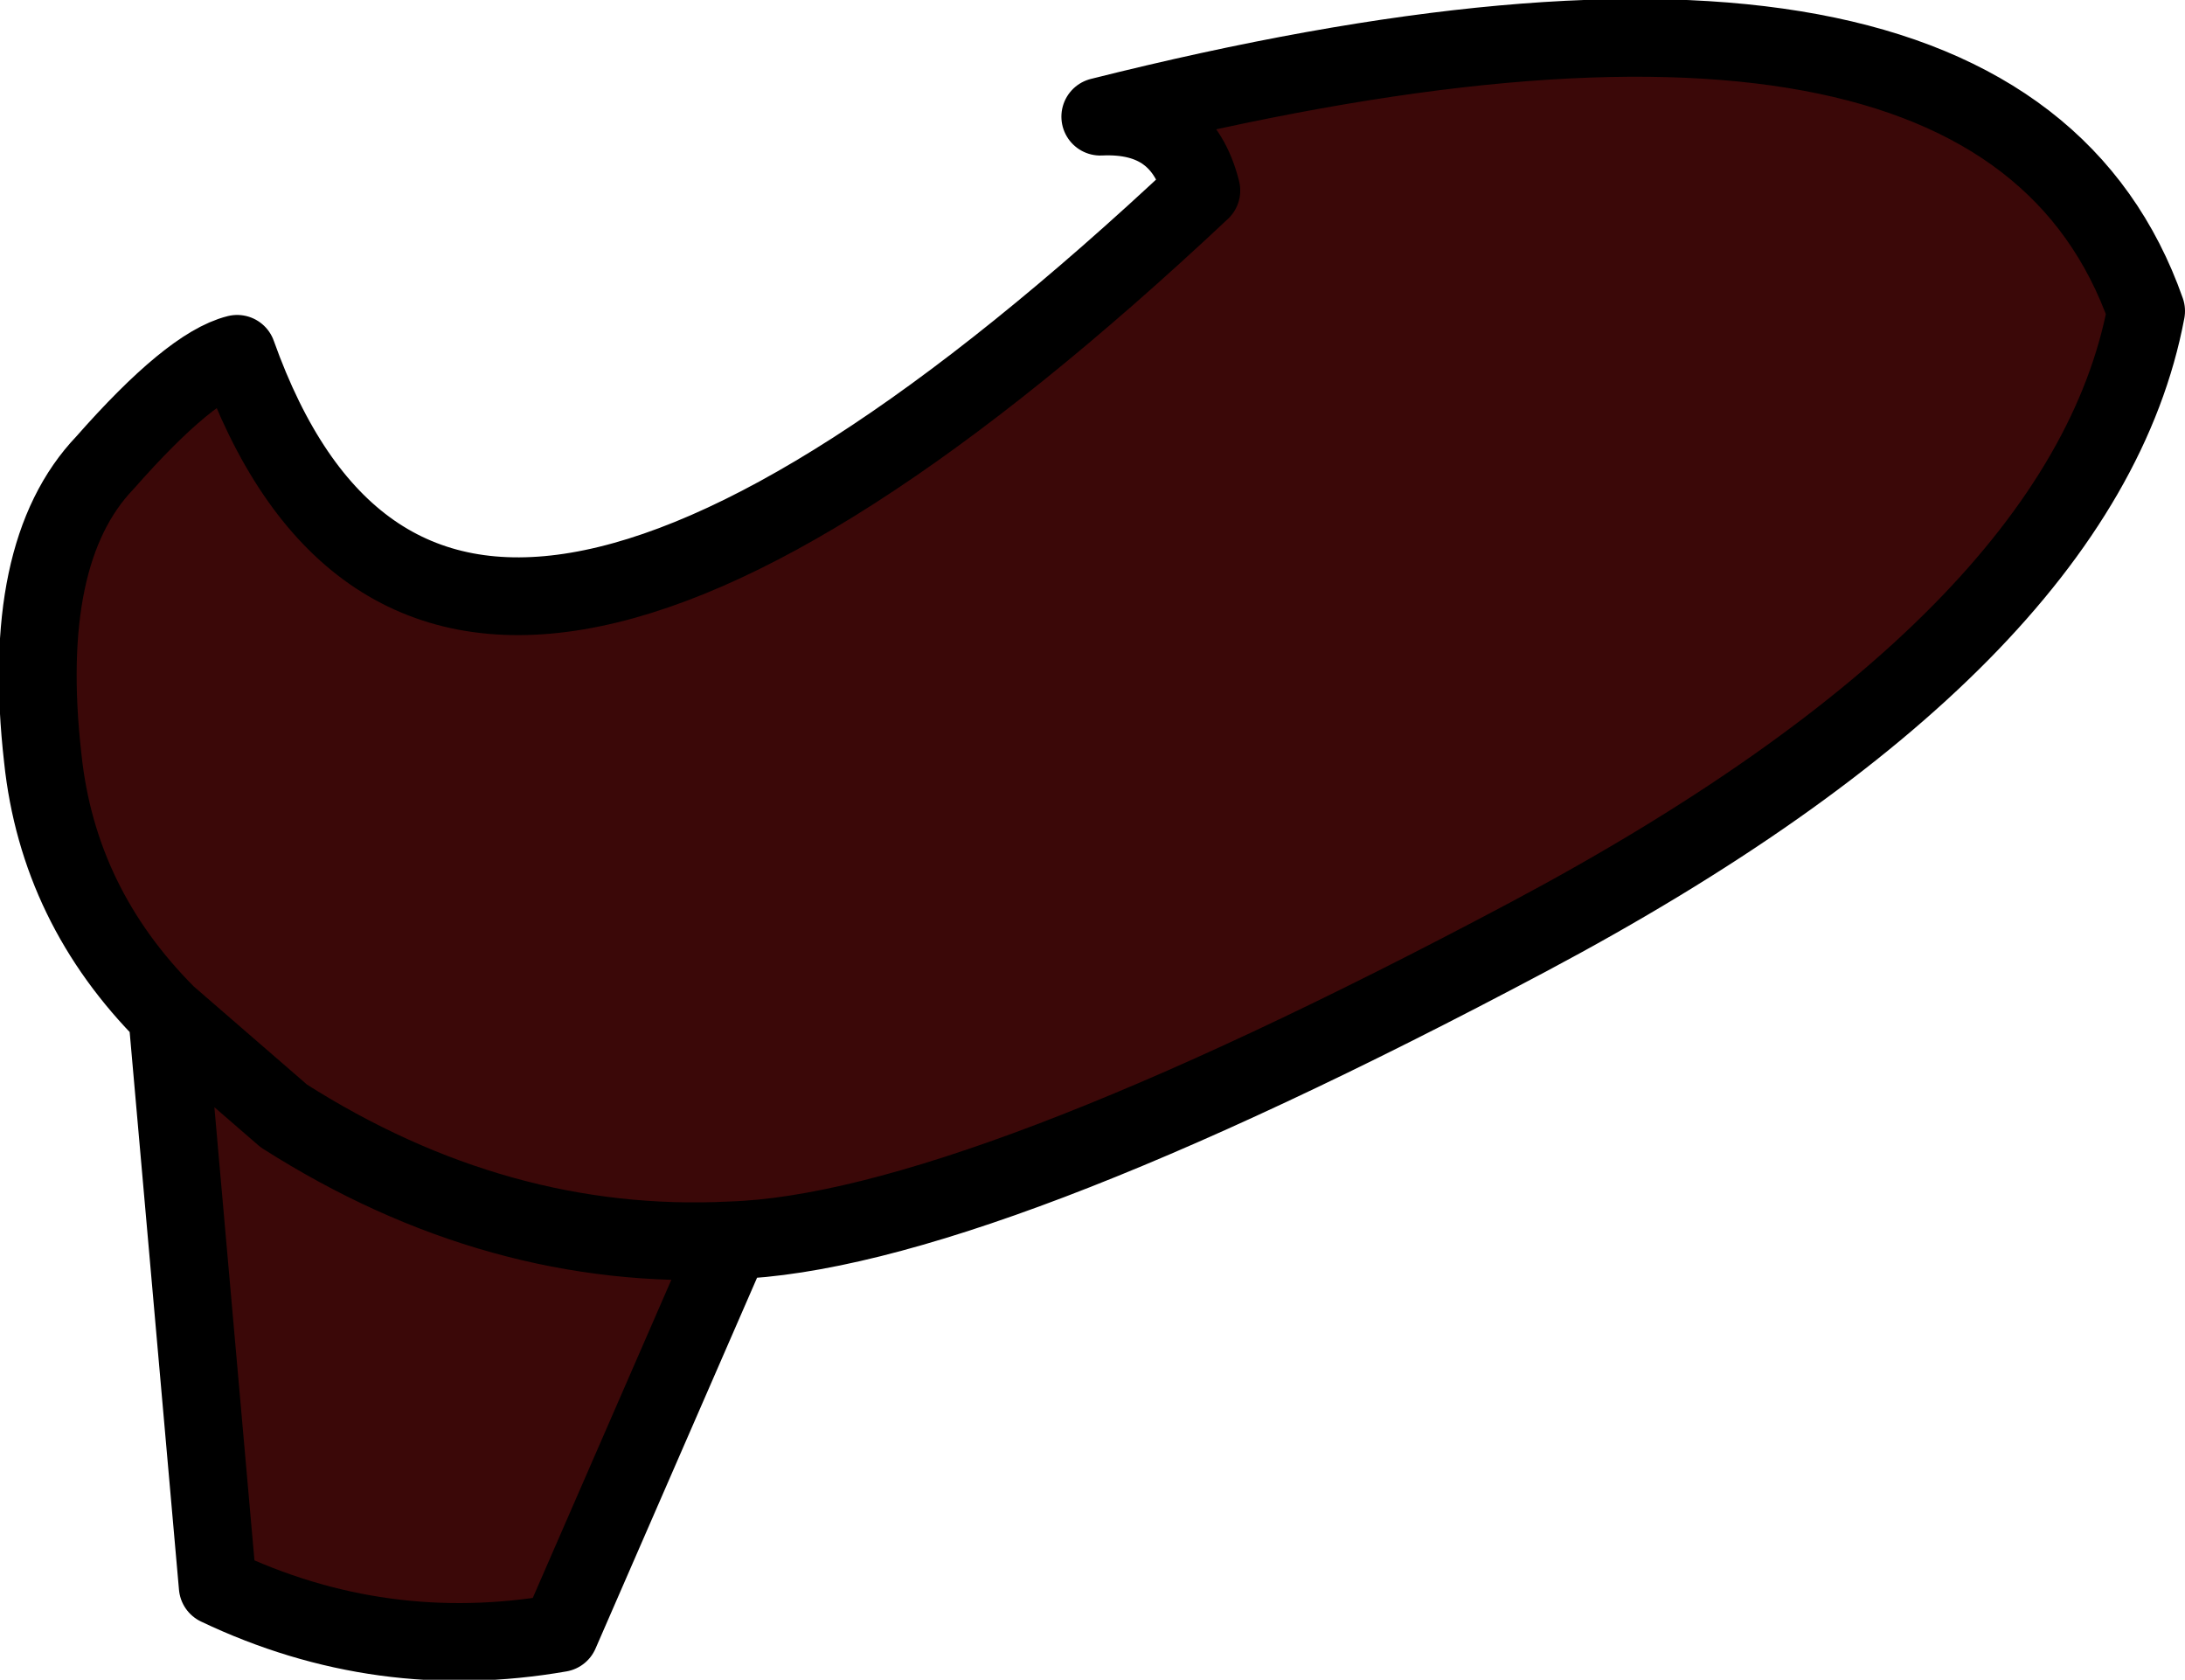
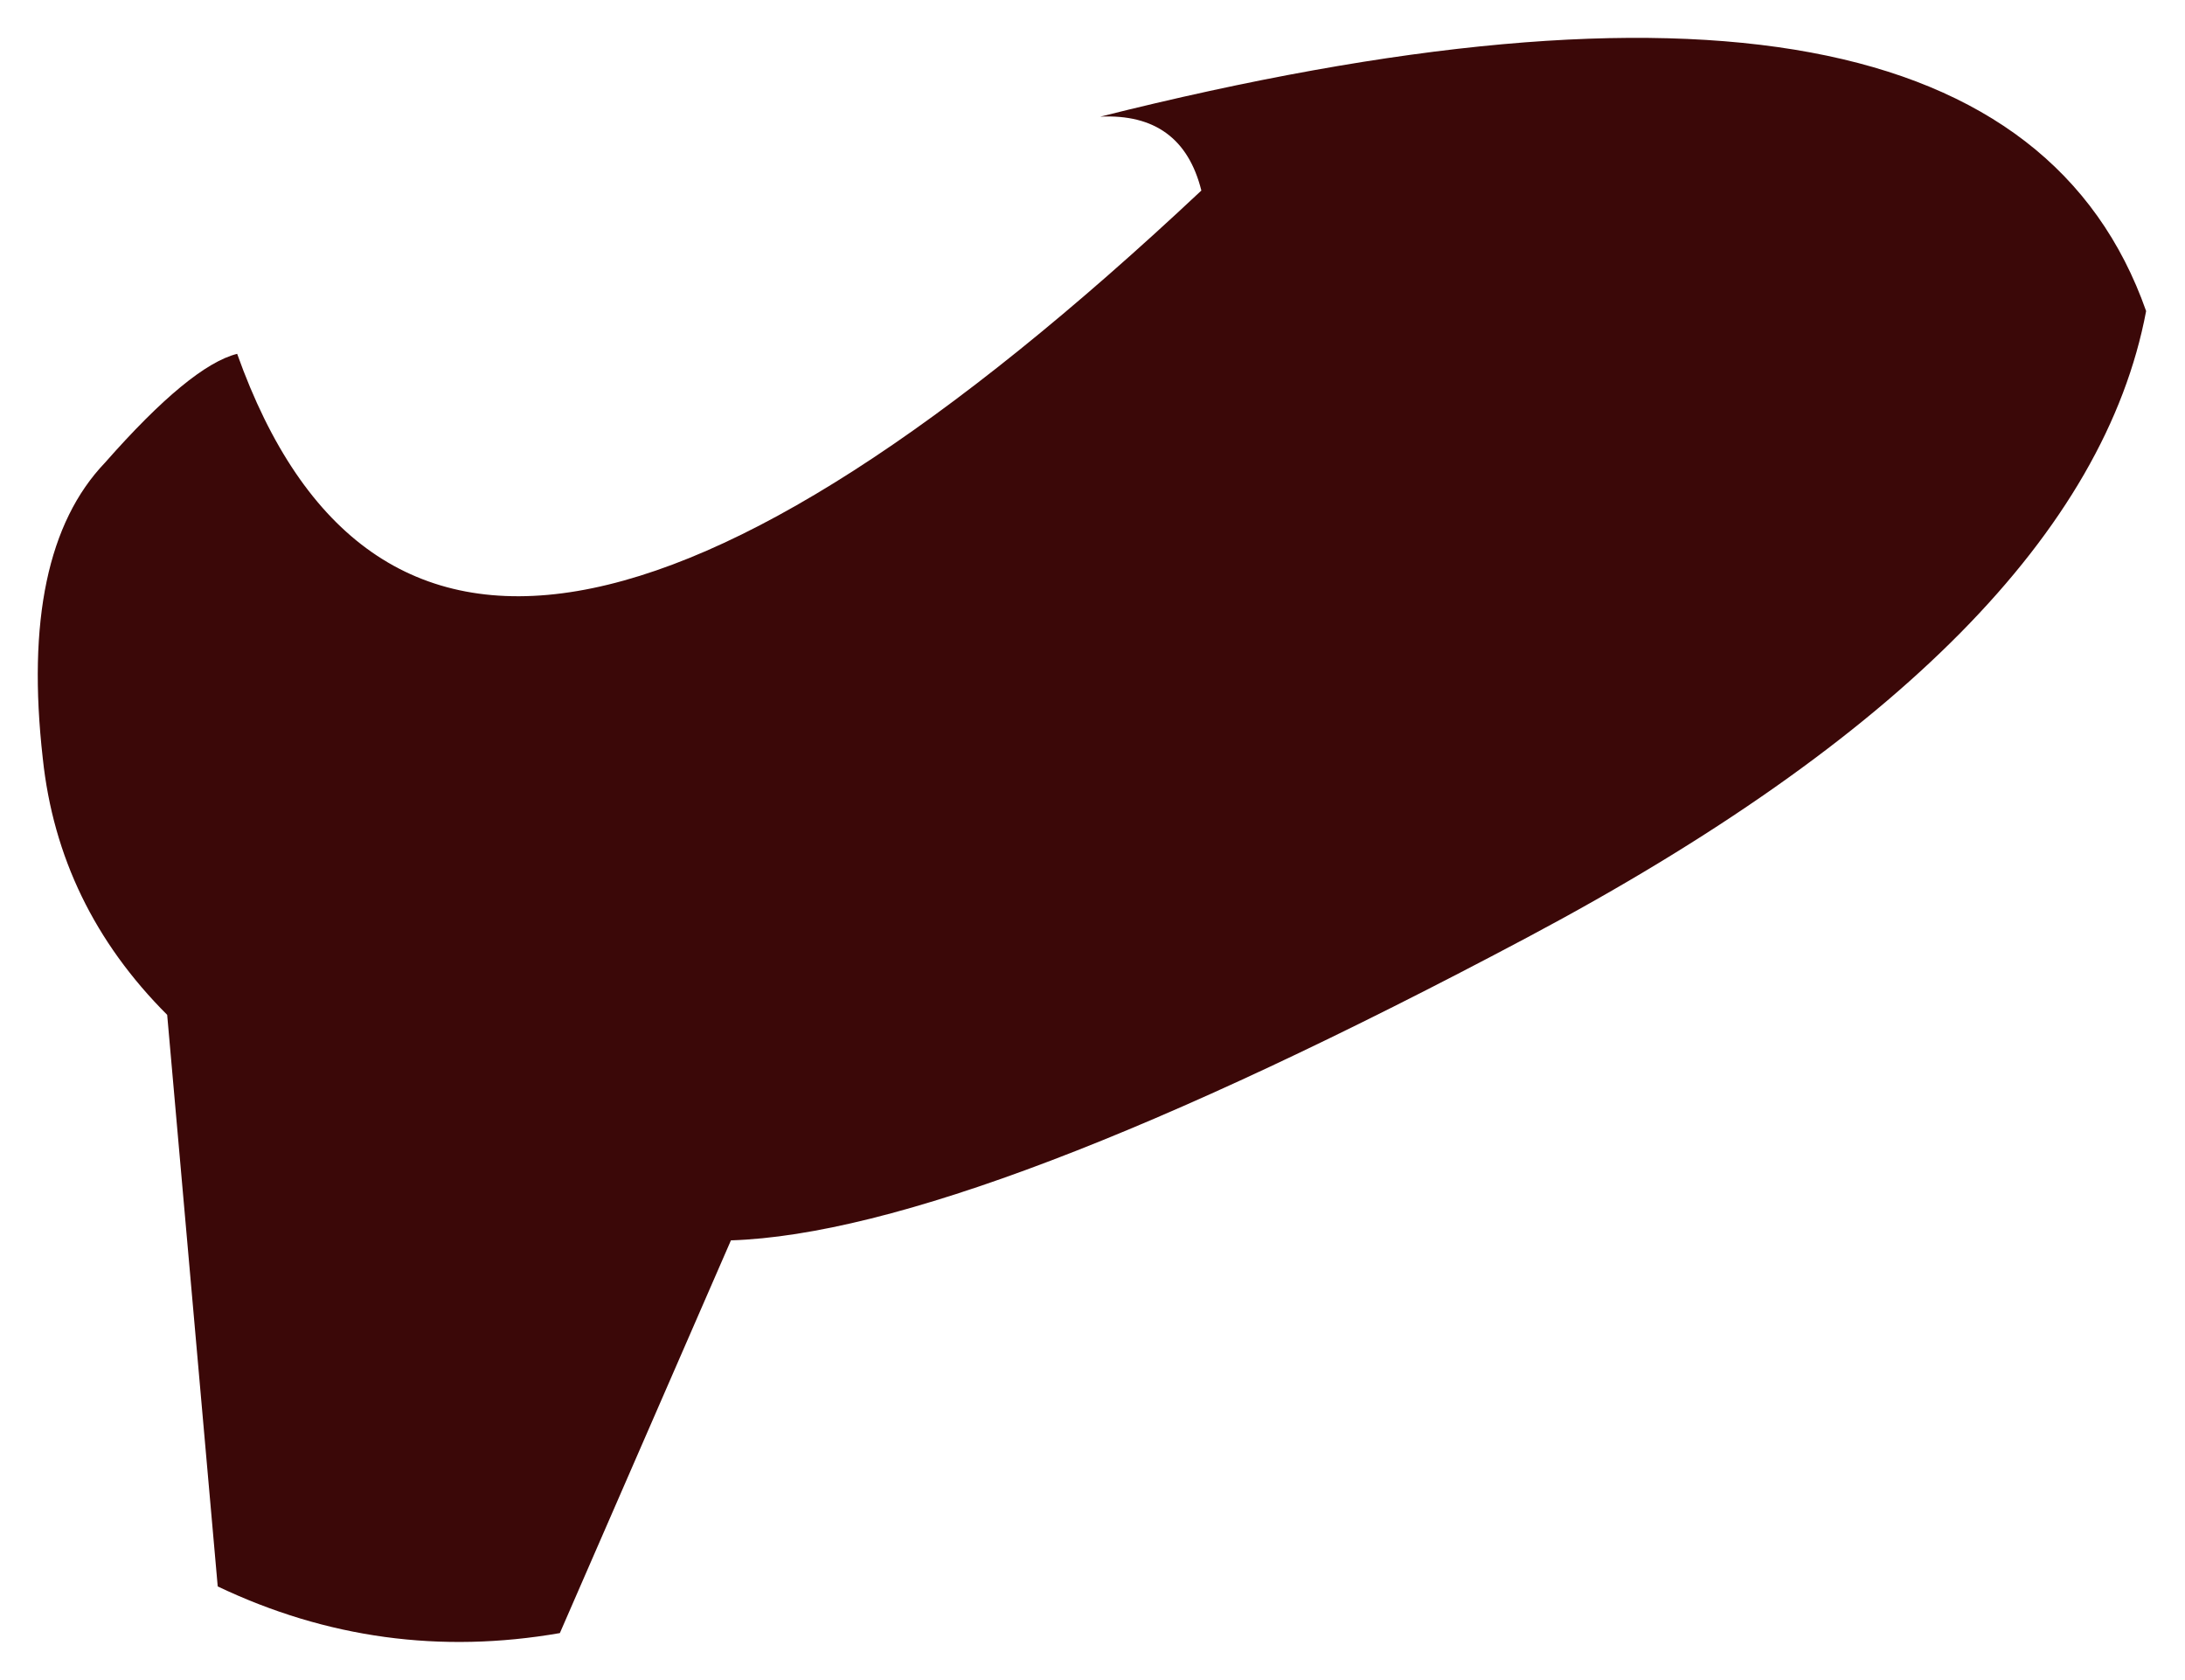
<svg xmlns="http://www.w3.org/2000/svg" height="21.6px" width="28.1px">
  <g transform="matrix(1.0, 0.0, 0.0, 1.0, -8.7, -132.55)">
    <path d="M11.75 137.1 Q14.3 144.25 24.15 135.0 23.9 134.0 22.85 134.05 34.4 131.15 36.3 136.55 35.5 140.8 28.35 144.6 21.2 148.4 18.1 148.5 L15.9 153.55 Q13.6 153.95 11.5 152.95 L10.85 145.6 Q9.45 144.2 9.25 142.3 8.95 139.65 10.05 138.5 11.15 137.25 11.75 137.1 M10.85 145.6 L12.35 146.9 Q15.1 148.65 18.1 148.5 15.1 148.65 12.35 146.9 L10.85 145.6" fill="#3b0808" fill-rule="evenodd" stroke="none" />
-     <path d="M11.75 137.1 Q14.3 144.25 24.15 135.0 23.9 134.0 22.85 134.05 34.4 131.15 36.3 136.55 35.5 140.8 28.35 144.6 21.2 148.4 18.1 148.5 L15.9 153.55 Q13.6 153.95 11.5 152.95 L10.85 145.6 Q9.45 144.2 9.25 142.3 8.95 139.65 10.05 138.5 11.15 137.25 11.75 137.1 M18.1 148.5 Q15.1 148.65 12.35 146.9 L10.85 145.6" fill="none" stroke="#000000" stroke-linecap="round" stroke-linejoin="round" stroke-width="1.0" />
  </g>
</svg>